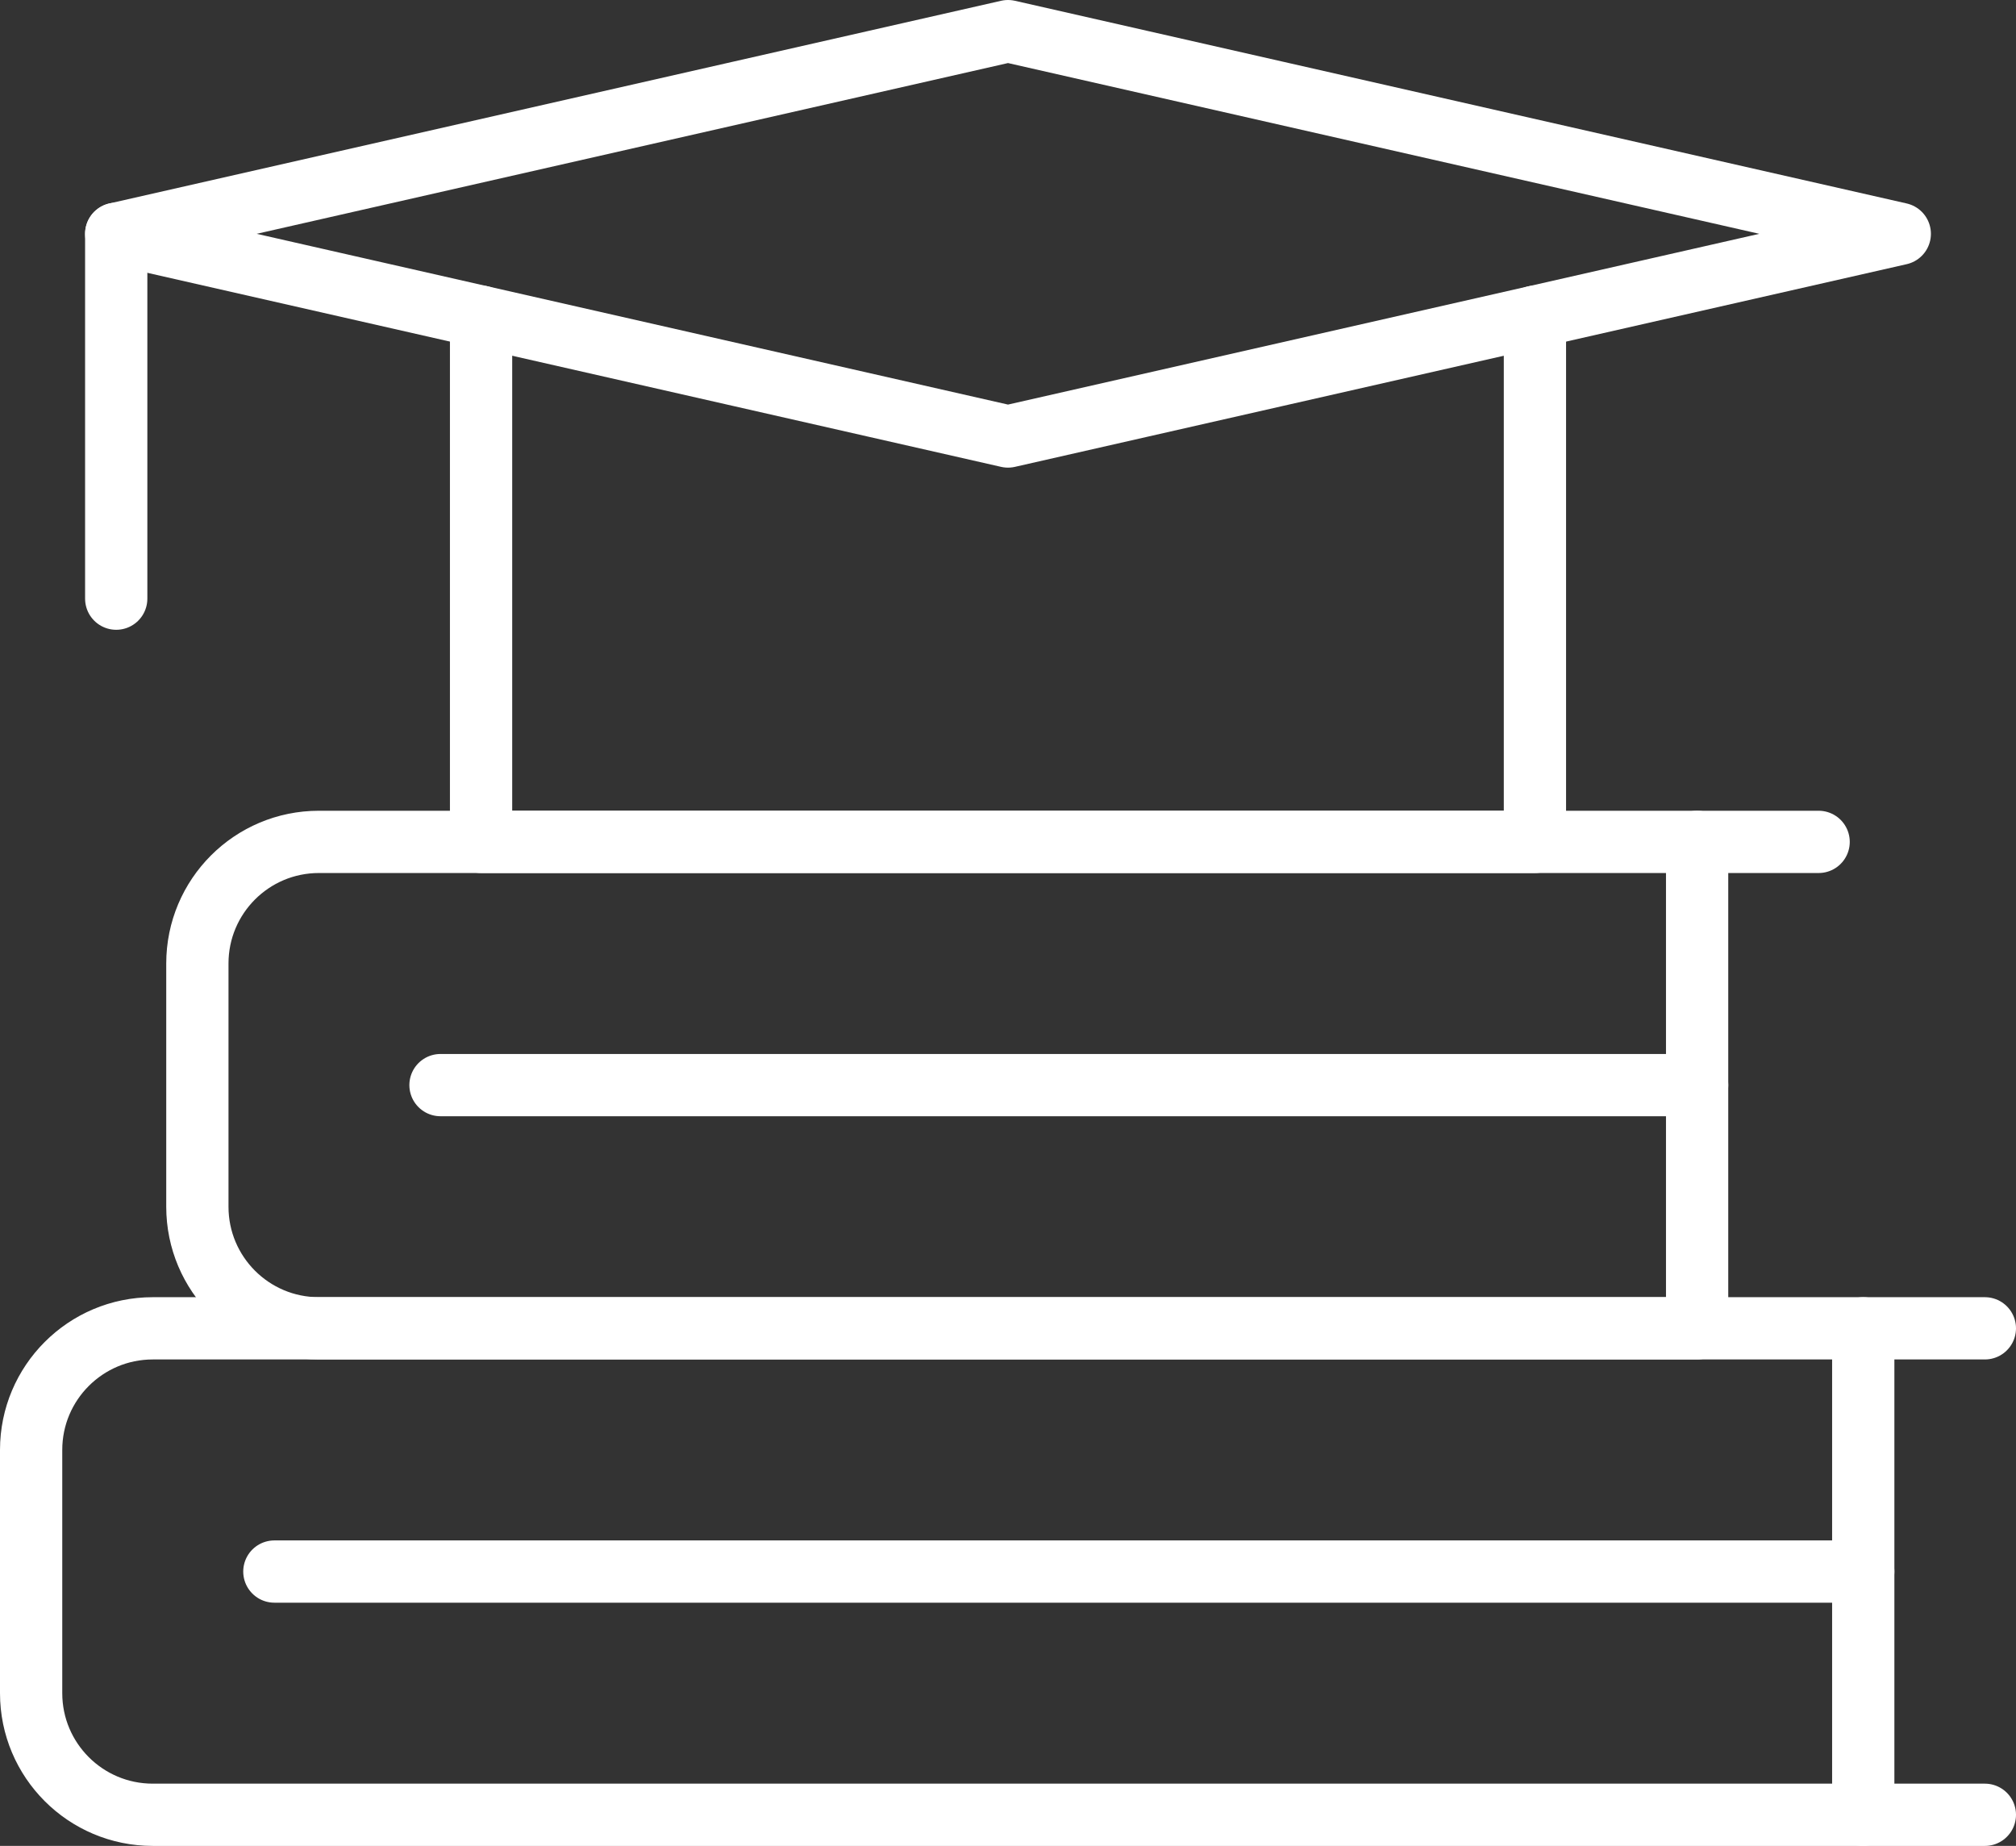
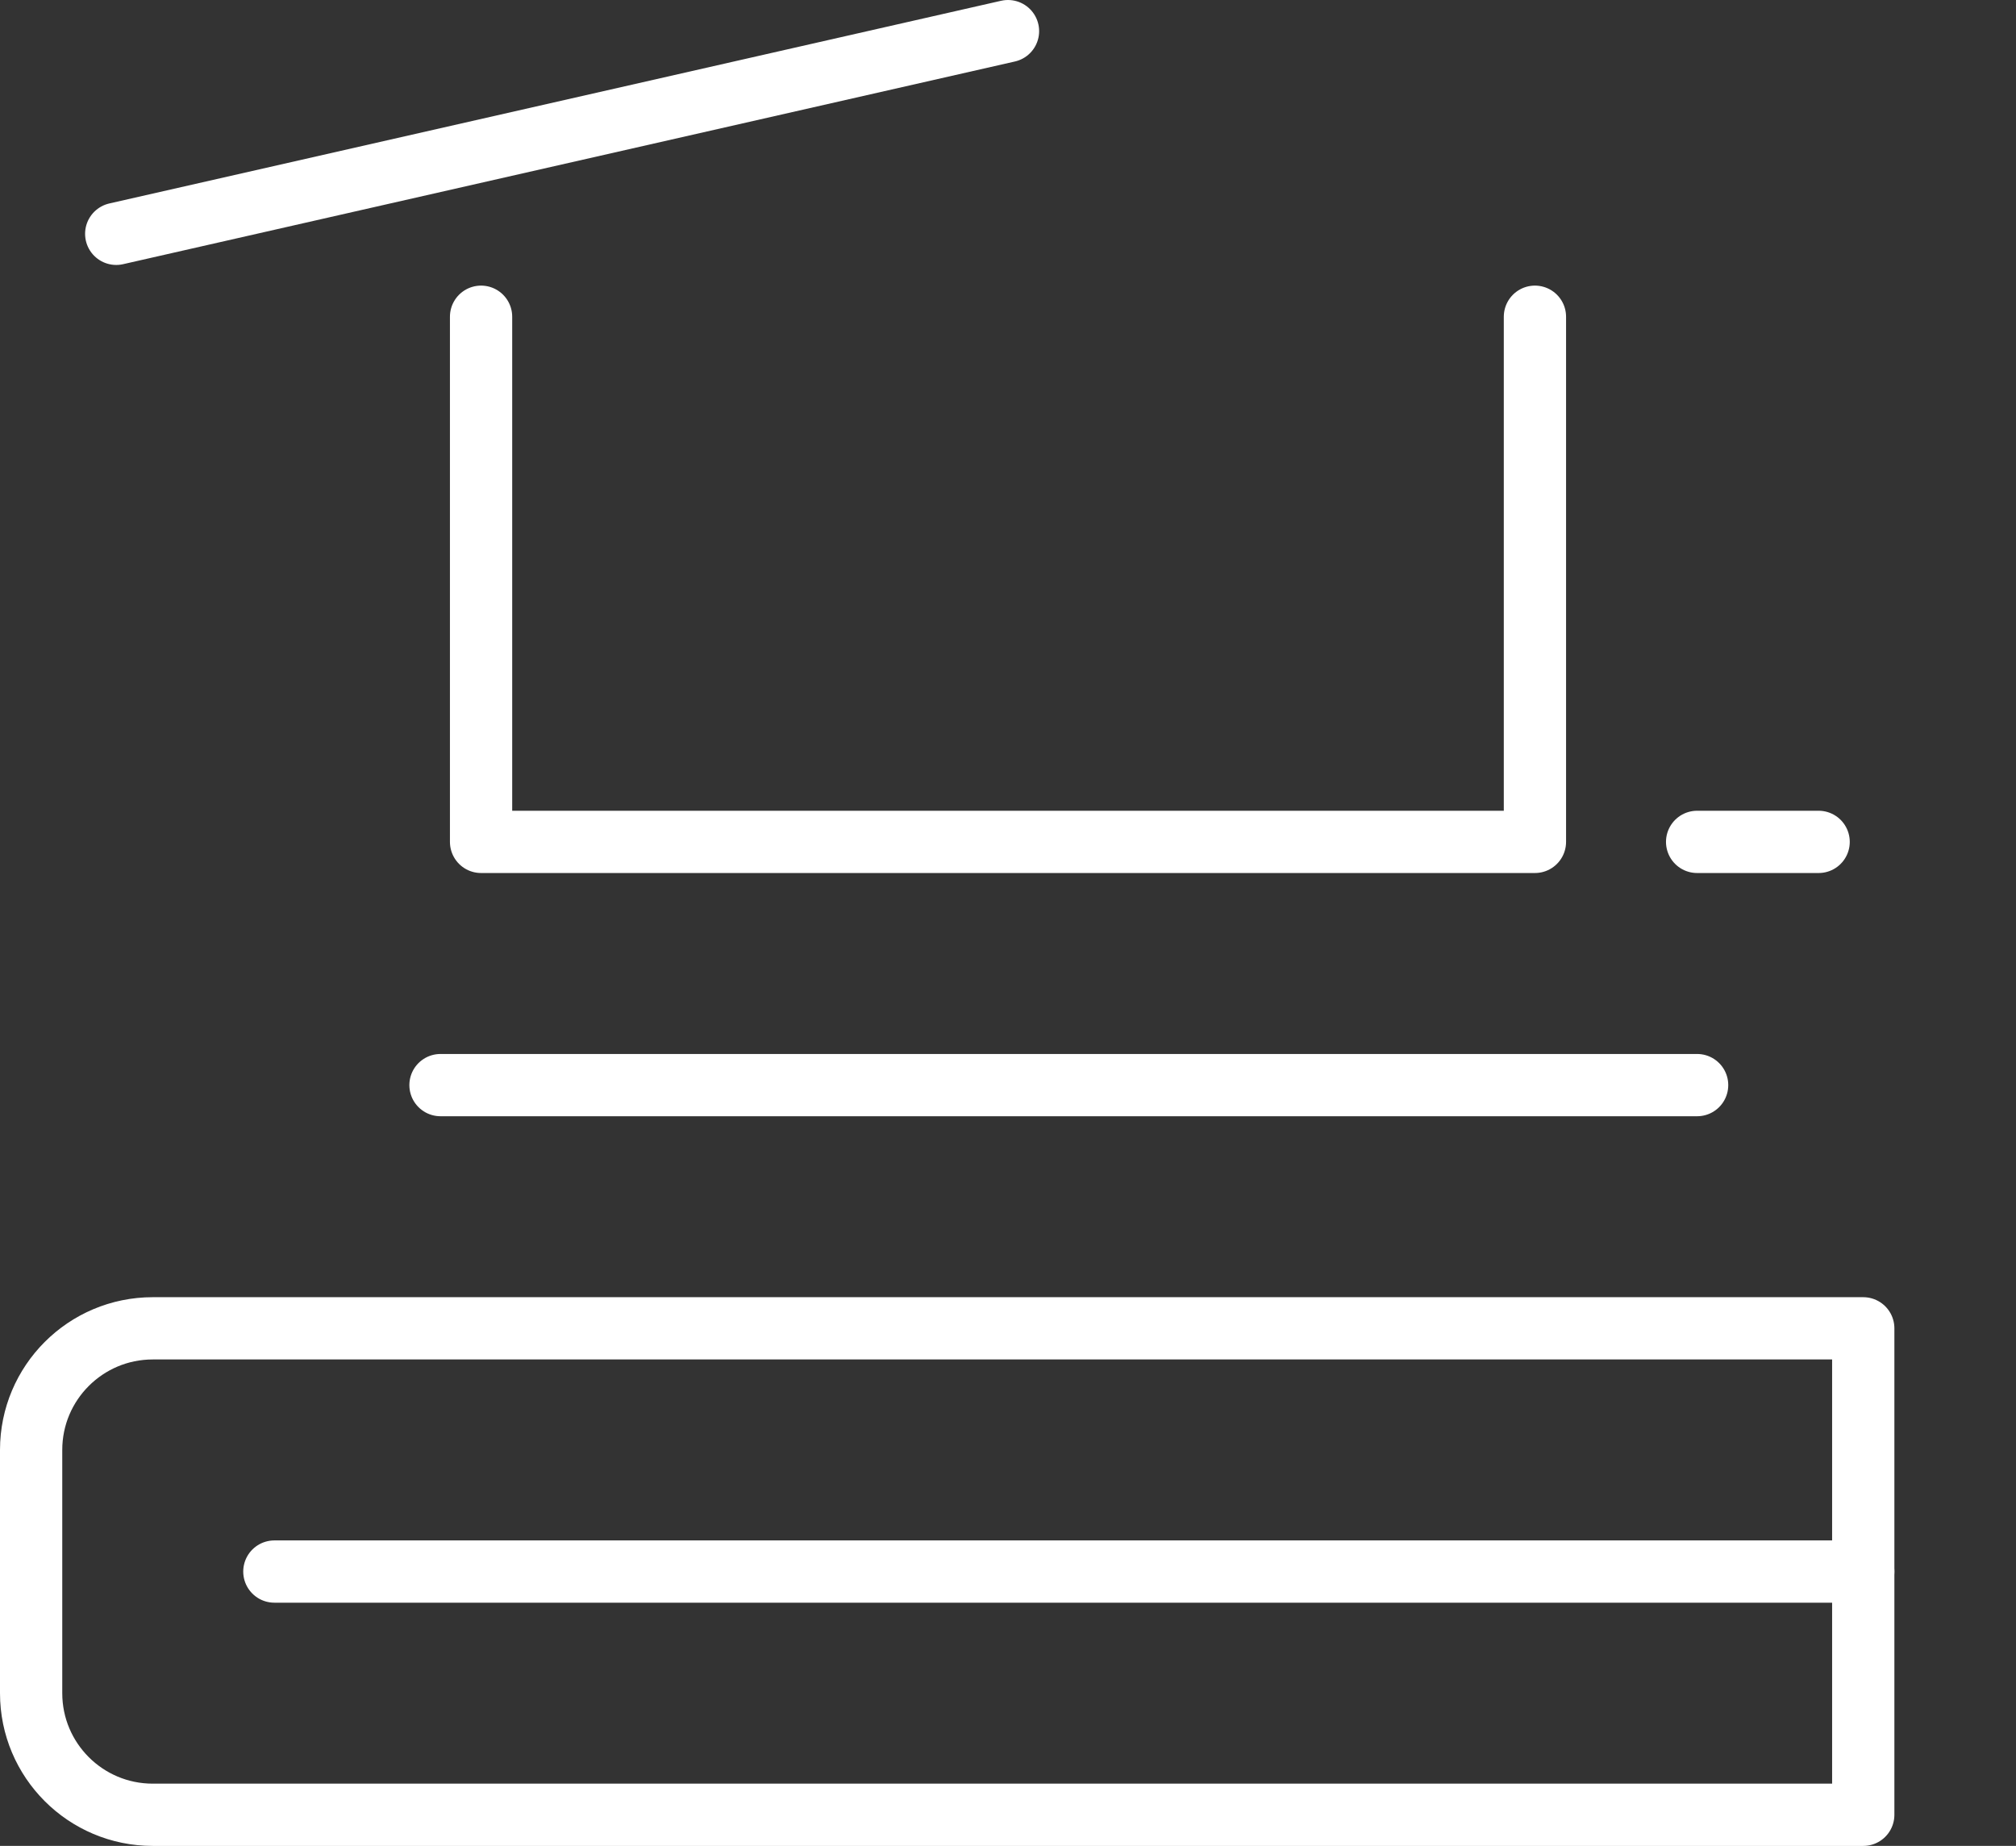
<svg xmlns="http://www.w3.org/2000/svg" version="1.1" id="Layer_1" x="0px" y="0px" viewBox="0 0 194.28 177.875" style="enable-background:new 0 0 194.28 177.875;" xml:space="preserve">
  <rect x="0" y="0" width="194.28" height="177.875" fill="#333333" stroke="none" />
  <style type="text/css">
	.st0{fill:none;stroke:#FFFFFF;stroke-width:6;stroke-linecap:round;stroke-linejoin:round;stroke-miterlimit:10;}
</style>
  <g id="education_3">
    <g id="g_225">
      <g id="g_226">
        <g id="g_227">
          <g id="g_228">
-             <path id="path_173" class="st0" d="M11.2,57.687V22.531" />
-           </g>
+             </g>
          <g id="g_229">
-             <path id="path_174" class="st0" d="M163.55,127.999H30.73c-6.47,0-11.71-5.246-11.71-11.718V92.843       c0-6.472,5.24-11.718,11.71-11.718h132.82V127.999z" />
-           </g>
+             </g>
          <g id="g_230">
            <path id="path_175" class="st0" d="M163.55,104.562H42.45" />
          </g>
          <g id="g_231">
            <path id="path_176" class="st0" d="M163.55,81.125h11.71" />
          </g>
          <g id="g_232">
            <path id="path_177" class="st0" d="M46.36,30.521v50.604h101.56V30.521" />
          </g>
          <g id="g_233">
-             <path id="path_178" class="st0" d="M97.14,3L11.2,22.531l85.94,19.531l85.94-19.531L97.14,3z" />
+             <path id="path_178" class="st0" d="M97.14,3L11.2,22.531l85.94-19.531L97.14,3z" />
          </g>
          <g id="g_234">
            <path id="path_179" class="st0" d="M179.56,174.875H14.72c-6.47,0-11.72-5.247-11.72-11.719v-23.438       c0-6.472,5.25-11.719,11.72-11.719h164.84V174.875z" />
          </g>
          <g id="g_235">
            <path id="path_180" class="st0" d="M179.56,151.437H26.44" />
          </g>
          <g id="g_236">
-             <path id="path_181" class="st0" d="M179.56,127.999h11.72" />
-           </g>
+             </g>
          <g id="g_237">
-             <path id="path_182" class="st0" d="M179.56,174.875h11.72" />
-           </g>
+             </g>
        </g>
      </g>
    </g>
  </g>
  <g>
</g>
  <g>
</g>
  <g>
</g>
  <g>
</g>
  <g>
</g>
  <g>
</g>
  <g>
</g>
  <g>
</g>
  <g>
</g>
  <g>
</g>
  <g>
</g>
  <g>
</g>
  <g>
</g>
  <g>
</g>
  <g>
</g>
</svg>